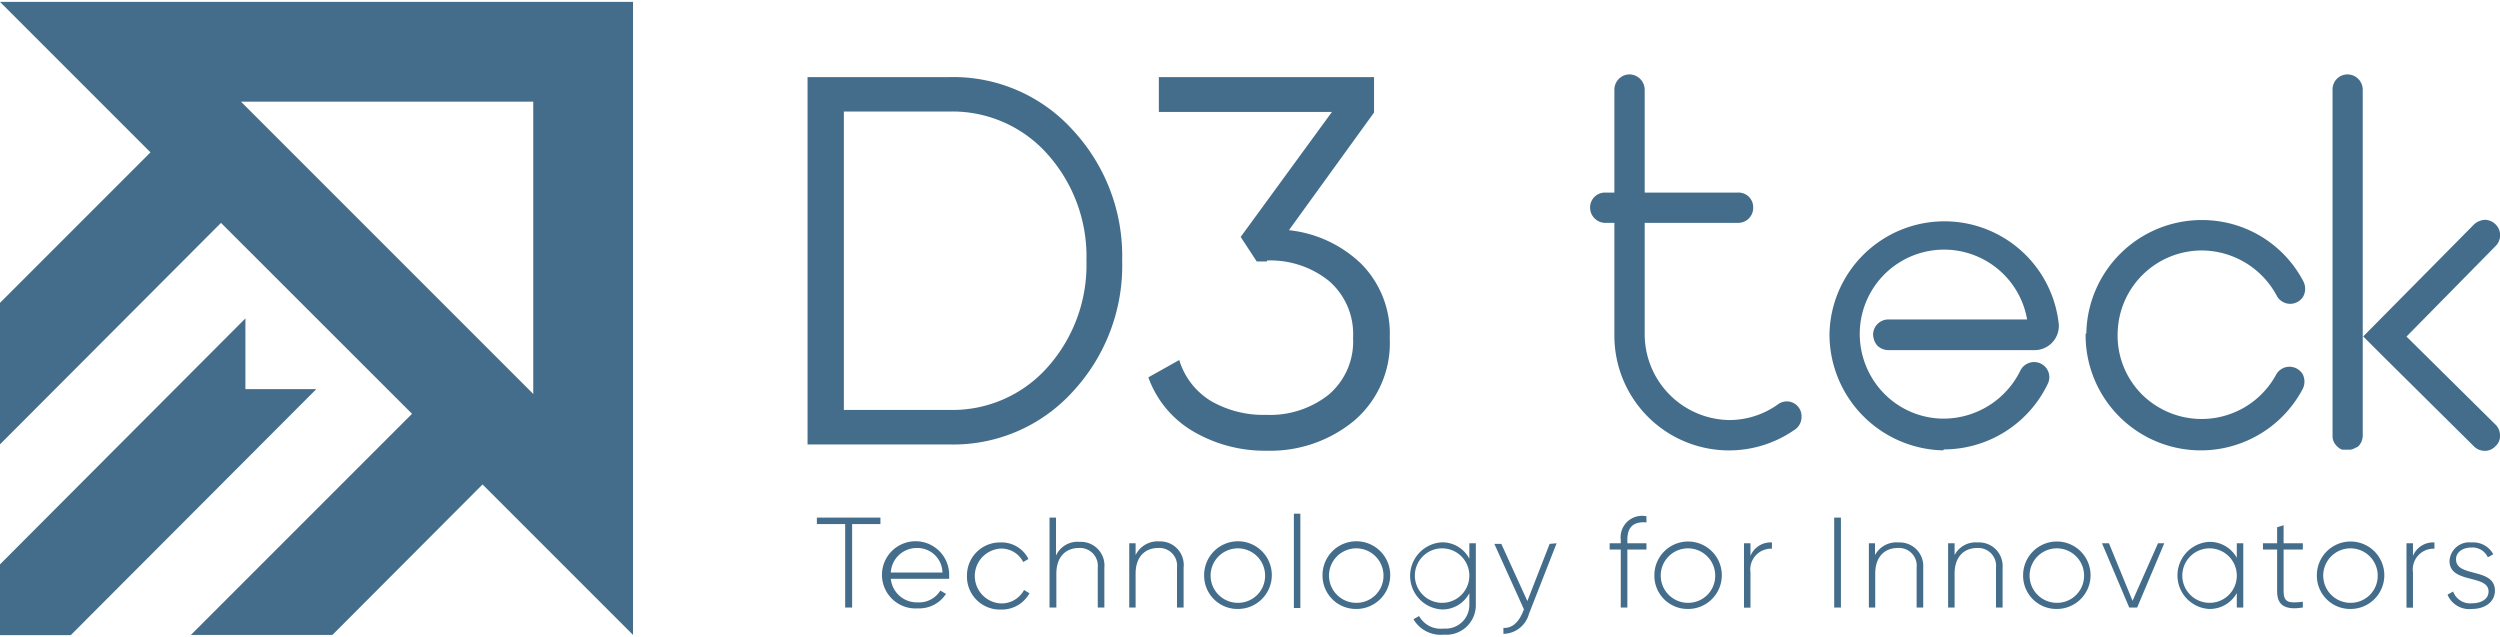
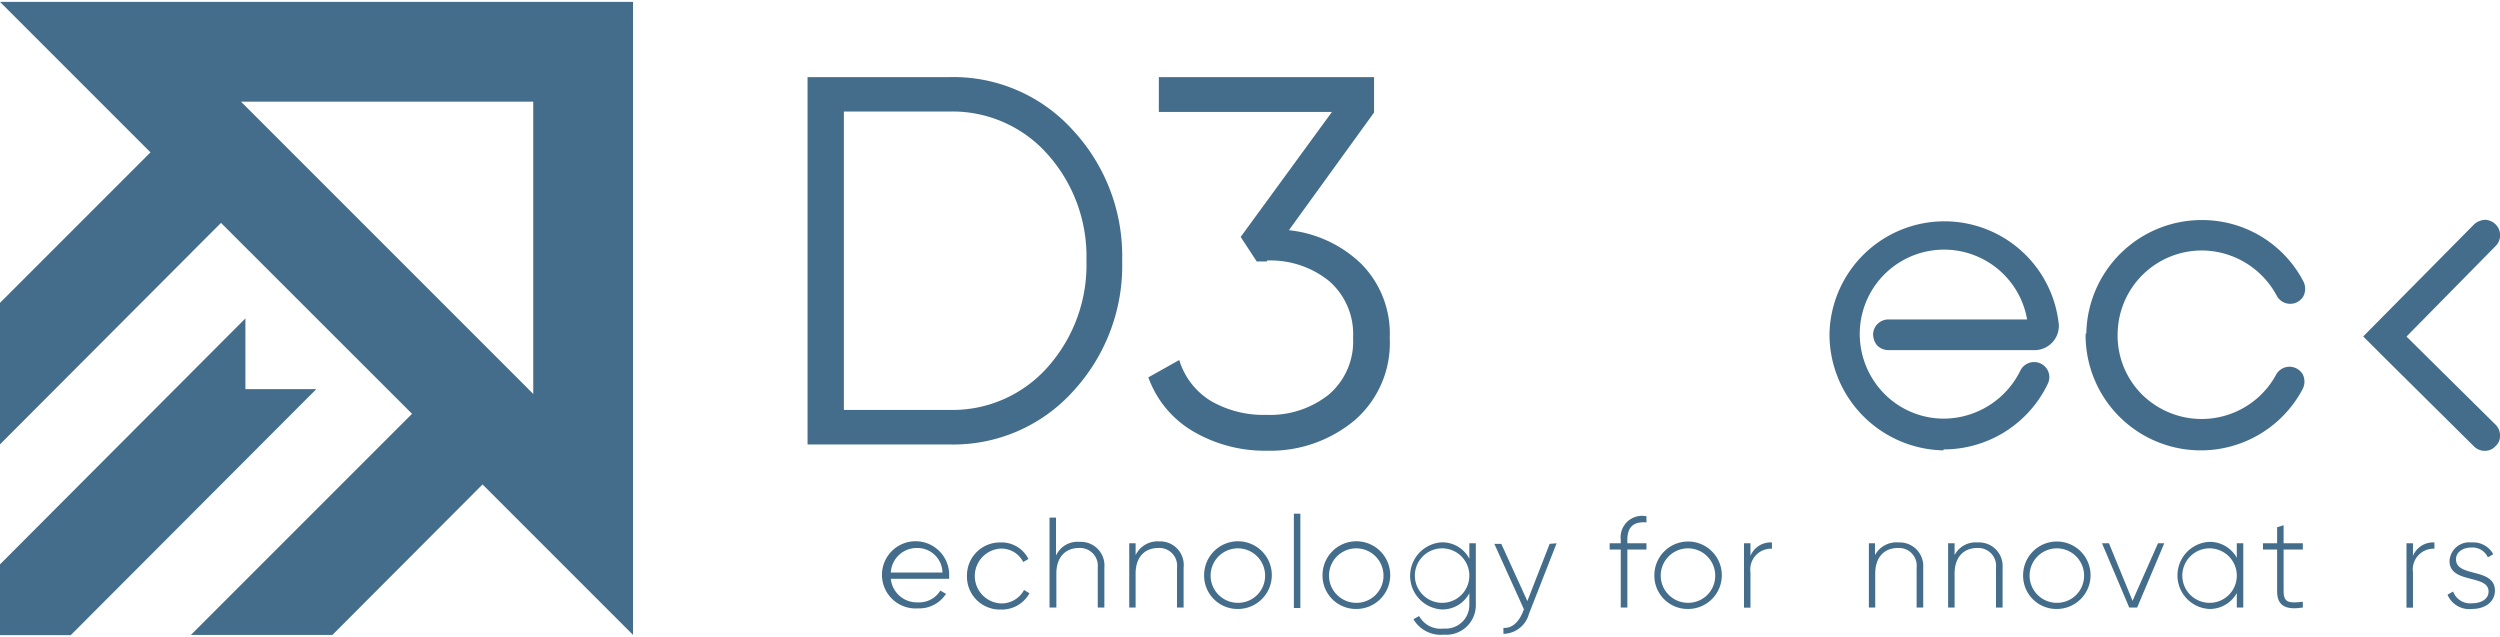
<svg xmlns="http://www.w3.org/2000/svg" id="Layer_1" data-name="Layer 1" viewBox="0 0 212 54">
  <defs>
    <style>.cls-1{fill:#436d8a;}</style>
  </defs>
  <path class="cls-1" d="M20.81,33l0-6L0,47.86v6H6L26.82,33ZM0,.16,12.76,12.92,0,25.68v12L18.74,18.9l16.2,16.19L16.19,53.84h12L40.92,41.08,53.68,53.84V.16ZM45.22,33.41,20.43,8.62H45.22Z" />
  <path class="cls-1" d="M80.47,6.54A13.65,13.65,0,0,1,91,11.06a15.67,15.67,0,0,1,4.16,11A15.72,15.72,0,0,1,91,33.18a13.68,13.68,0,0,1-10.52,4.51h-12V6.54Zm0,28.22a10.77,10.77,0,0,0,8.39-3.65,13,13,0,0,0,3.27-9,13,13,0,0,0-3.27-9,10.77,10.77,0,0,0-8.39-3.65H71.56V34.76Z" />
  <path class="cls-1" d="M109.3,19.52a10.41,10.41,0,0,1,6.14,2.86,8.41,8.41,0,0,1,2.41,6.28,8.67,8.67,0,0,1-3,7,11.16,11.16,0,0,1-7.42,2.56,12,12,0,0,1-6.18-1.6A8.71,8.71,0,0,1,97.38,32L100,30.53A6.15,6.15,0,0,0,102.68,34a8.9,8.9,0,0,0,4.71,1.18,8,8,0,0,0,5.28-1.71,5.91,5.91,0,0,0,2.07-4.83,5.94,5.94,0,0,0-2.06-4.83,7.93,7.93,0,0,0-5.24-1.72v0l0,.08h-.87l-1.36-2.08,7.74-10.6H98.27V6.54h18.25l0,3Z" />
-   <path class="cls-1" d="M74.66,44.44h-2.4v7.08h-.59V44.44h-2.4v-.55h5.39Z" />
  <path class="cls-1" d="M80.49,48.82c0,.09,0,.17,0,.26H75.54a2.22,2.22,0,0,0,2.31,2,2.1,2.1,0,0,0,1.89-1l.48.28a2.7,2.7,0,0,1-2.38,1.23,2.85,2.85,0,1,1,2.65-2.82Zm-4.95-.27h4.38a2.12,2.12,0,0,0-2.12-2.08A2.2,2.2,0,0,0,75.54,48.55Z" />
  <path class="cls-1" d="M82,48.8A2.79,2.79,0,0,1,84.84,46a2.54,2.54,0,0,1,2.37,1.4l-.44.26a2.08,2.08,0,0,0-1.93-1.14,2.33,2.33,0,0,0,0,4.65,2.17,2.17,0,0,0,2-1.14l.46.28a2.68,2.68,0,0,1-2.42,1.38A2.79,2.79,0,0,1,82,48.8Z" />
  <path class="cls-1" d="M93.65,48.13v3.39h-.56V48.13a1.51,1.51,0,0,0-1.6-1.66c-1.07,0-1.91.7-1.91,2.17v2.88H89V43.89h.55v3.22a2,2,0,0,1,2-1.16A2,2,0,0,1,93.65,48.13Z" />
  <path class="cls-1" d="M100.37,48.13v3.39h-.56V48.13a1.5,1.5,0,0,0-1.6-1.66c-1.07,0-1.91.7-1.91,2.17v2.88h-.54V46.07h.54v1a2.07,2.07,0,0,1,2-1.16A2,2,0,0,1,100.37,48.13Z" />
  <path class="cls-1" d="M102.11,48.8A2.87,2.87,0,1,1,105,51.64,2.83,2.83,0,0,1,102.11,48.8Zm5.17,0a2.31,2.31,0,1,0-2.3,2.32A2.29,2.29,0,0,0,107.28,48.8Z" />
  <path class="cls-1" d="M109.72,43.56h.55v8h-.55Z" />
  <path class="cls-1" d="M112.15,48.8A2.87,2.87,0,1,1,115,51.64,2.83,2.83,0,0,1,112.15,48.8Zm5.17,0a2.31,2.31,0,1,0-2.3,2.32A2.29,2.29,0,0,0,117.32,48.8Z" />
  <path class="cls-1" d="M125.15,46.07v5.19a2.51,2.51,0,0,1-2.72,2.56,2.68,2.68,0,0,1-2.57-1.31l.48-.27a2.08,2.08,0,0,0,2.09,1.06,2,2,0,0,0,2.17-2v-1a2.57,2.57,0,0,1-2.34,1.38,2.85,2.85,0,0,1,0-5.69,2.58,2.58,0,0,1,2.34,1.39V46.07Zm-.55,2.73a2.31,2.31,0,1,0-2.31,2.32A2.3,2.3,0,0,0,124.6,48.8Z" />
  <path class="cls-1" d="M132,46.07l-2.35,6a2.28,2.28,0,0,1-2.16,1.68v-.51c.73.06,1.28-.48,1.62-1.28l.12-.29-2.51-5.55h.59l2.21,4.85,1.89-4.85Z" />
  <path class="cls-1" d="M138,45.78v.29h1.62v.53H138v4.92h-.56V46.6h-.94v-.53h.94v-.29a1.82,1.82,0,0,1,2.18-2v.52C138.49,44.21,138,44.72,138,45.78Z" />
  <path class="cls-1" d="M140.29,48.8a2.86,2.86,0,1,1,2.86,2.84A2.82,2.82,0,0,1,140.29,48.8Zm5.16,0a2.31,2.31,0,1,0-2.3,2.32A2.29,2.29,0,0,0,145.45,48.8Z" />
  <path class="cls-1" d="M150.26,46v.53a1.76,1.76,0,0,0-1.82,2v3h-.55V46.07h.55v1.07A1.84,1.84,0,0,1,150.26,46Z" />
-   <path class="cls-1" d="M156.11,43.89v7.63h-.57V43.89Z" />
  <path class="cls-1" d="M163.09,48.13v3.39h-.56V48.13a1.5,1.5,0,0,0-1.6-1.66c-1.07,0-1.91.7-1.91,2.17v2.88h-.54V46.07H159v1A2.06,2.06,0,0,1,161,46,2,2,0,0,1,163.09,48.13Z" />
  <path class="cls-1" d="M169.82,48.13v3.39h-.56V48.13a1.51,1.51,0,0,0-1.6-1.66c-1.07,0-1.91.7-1.91,2.17v2.88h-.55V46.07h.55v1A2,2,0,0,1,167.7,46,2,2,0,0,1,169.82,48.13Z" />
  <path class="cls-1" d="M171.56,48.8a2.86,2.86,0,1,1,2.87,2.84A2.82,2.82,0,0,1,171.56,48.8Zm5.17,0a2.31,2.31,0,1,0-2.3,2.32A2.29,2.29,0,0,0,176.73,48.8Z" />
  <path class="cls-1" d="M183.53,46.07l-2.3,5.45h-.67l-2.31-5.45h.59l2,4.88L183,46.07Z" />
  <path class="cls-1" d="M190.23,46.07v5.45h-.55V50.29a2.62,2.62,0,0,1-2.35,1.35,2.85,2.85,0,0,1,0-5.69,2.62,2.62,0,0,1,2.35,1.35V46.07Zm-.55,2.73a2.31,2.31,0,1,0-2.31,2.32A2.3,2.3,0,0,0,189.68,48.8Z" />
  <path class="cls-1" d="M193.65,46.6v3.55c0,1,.52,1,1.63.88v.49c-1.43.22-2.18-.13-2.18-1.37V46.6h-1.2v-.53h1.2V44.71l.55-.17v1.53h1.63v.53Z" />
-   <path class="cls-1" d="M196.47,48.8a2.86,2.86,0,1,1,2.86,2.84A2.82,2.82,0,0,1,196.47,48.8Zm5.16,0a2.31,2.31,0,1,0-2.3,2.32A2.29,2.29,0,0,0,201.63,48.8Z" />
  <path class="cls-1" d="M206.44,46v.53a1.76,1.76,0,0,0-1.82,2v3h-.55V46.07h.55v1.07A1.84,1.84,0,0,1,206.44,46Z" />
  <path class="cls-1" d="M211.57,50.09c0,.9-.78,1.55-1.95,1.55a2,2,0,0,1-2.07-1.21l.47-.27a1.55,1.55,0,0,0,1.6,1c.76,0,1.41-.34,1.41-1,0-1.48-3.31-.63-3.31-2.59A1.67,1.67,0,0,1,209.58,46,1.93,1.93,0,0,1,211.43,47l-.46.26a1.43,1.43,0,0,0-1.39-.83c-.71,0-1.31.37-1.31,1C208.27,49,211.57,48.1,211.57,50.09Z" />
-   <path class="cls-1" d="M152.26,36.39a9.72,9.72,0,0,1-15.36-7.94V18.9h-.78a1.3,1.3,0,0,1-1.28-1.29,1.26,1.26,0,0,1,1.28-1.28h.78V7.64a1.3,1.3,0,0,1,1.21-1.33,1.31,1.31,0,0,1,1.36,1.29v8.73h7.91a1.24,1.24,0,0,1,1.29,1.28,1.27,1.27,0,0,1-1.29,1.29h-7.91v9.47a7.28,7.28,0,0,0,7.17,7.25,7.09,7.09,0,0,0,4.13-1.33,1.25,1.25,0,0,1,2,1.05A1.28,1.28,0,0,1,152.26,36.39Z" />
  <path class="cls-1" d="M164.77,38.19a9.85,9.85,0,0,1-9.63-9.86,9.75,9.75,0,0,1,19.45-.78v0a2.06,2.06,0,0,1-2,2.14H160.13a1.36,1.36,0,0,1-.94-.39,1.5,1.5,0,0,1-.35-1,1.3,1.3,0,0,1,1.33-1.21H171.9a7.15,7.15,0,0,0-14.19,1,7.23,7.23,0,0,0,2,5.22,7.09,7.09,0,0,0,5.14,2.19,7.27,7.27,0,0,0,6.47-4.06,1.3,1.3,0,0,1,2.26-.15,1.28,1.28,0,0,1,.08,1.24,9.79,9.79,0,0,1-8.81,5.58Z" />
  <path class="cls-1" d="M176.92,28.29a9.79,9.79,0,0,1,9.78-9.63,9.68,9.68,0,0,1,8.62,5.19,1.38,1.38,0,0,1,0,1.28,1.29,1.29,0,0,1-2.26-.07,7.25,7.25,0,0,0-6.39-3.82,7.14,7.14,0,0,0-7.09,6.89,7.06,7.06,0,0,0,2,5.26A7.19,7.19,0,0,0,193,31.8a1.29,1.29,0,0,1,1.13-.7,1.31,1.31,0,0,1,1.13.62,1.38,1.38,0,0,1,0,1.28,9.77,9.77,0,0,1-18.4-4.71Z" />
-   <path class="cls-1" d="M199.09,6.31A1.27,1.27,0,0,0,197.8,7.6V36.94s0,.05,0,.07a1.12,1.12,0,0,0,.26.7,1.32,1.32,0,0,0,.54.42l.11,0,.13,0,.24,0h0l.27,0h0l.23-.07.09-.05.13-.07.06,0,.15-.12h0a1.31,1.31,0,0,0,.35-.89V7.6A1.3,1.3,0,0,0,199.09,6.31Z" />
  <path class="cls-1" d="M212,36.94a1.12,1.12,0,0,1-.39.9,1.18,1.18,0,0,1-.89.39,1.28,1.28,0,0,1-.94-.39l-7.54-7.47,0,0-1.84-1.84,9.4-9.5a1.47,1.47,0,0,1,.94-.39,1.34,1.34,0,0,1,.89.39,1.29,1.29,0,0,1,0,1.83l-7.56,7.68L211.61,36A1.26,1.26,0,0,1,212,36.94Z" />
</svg>